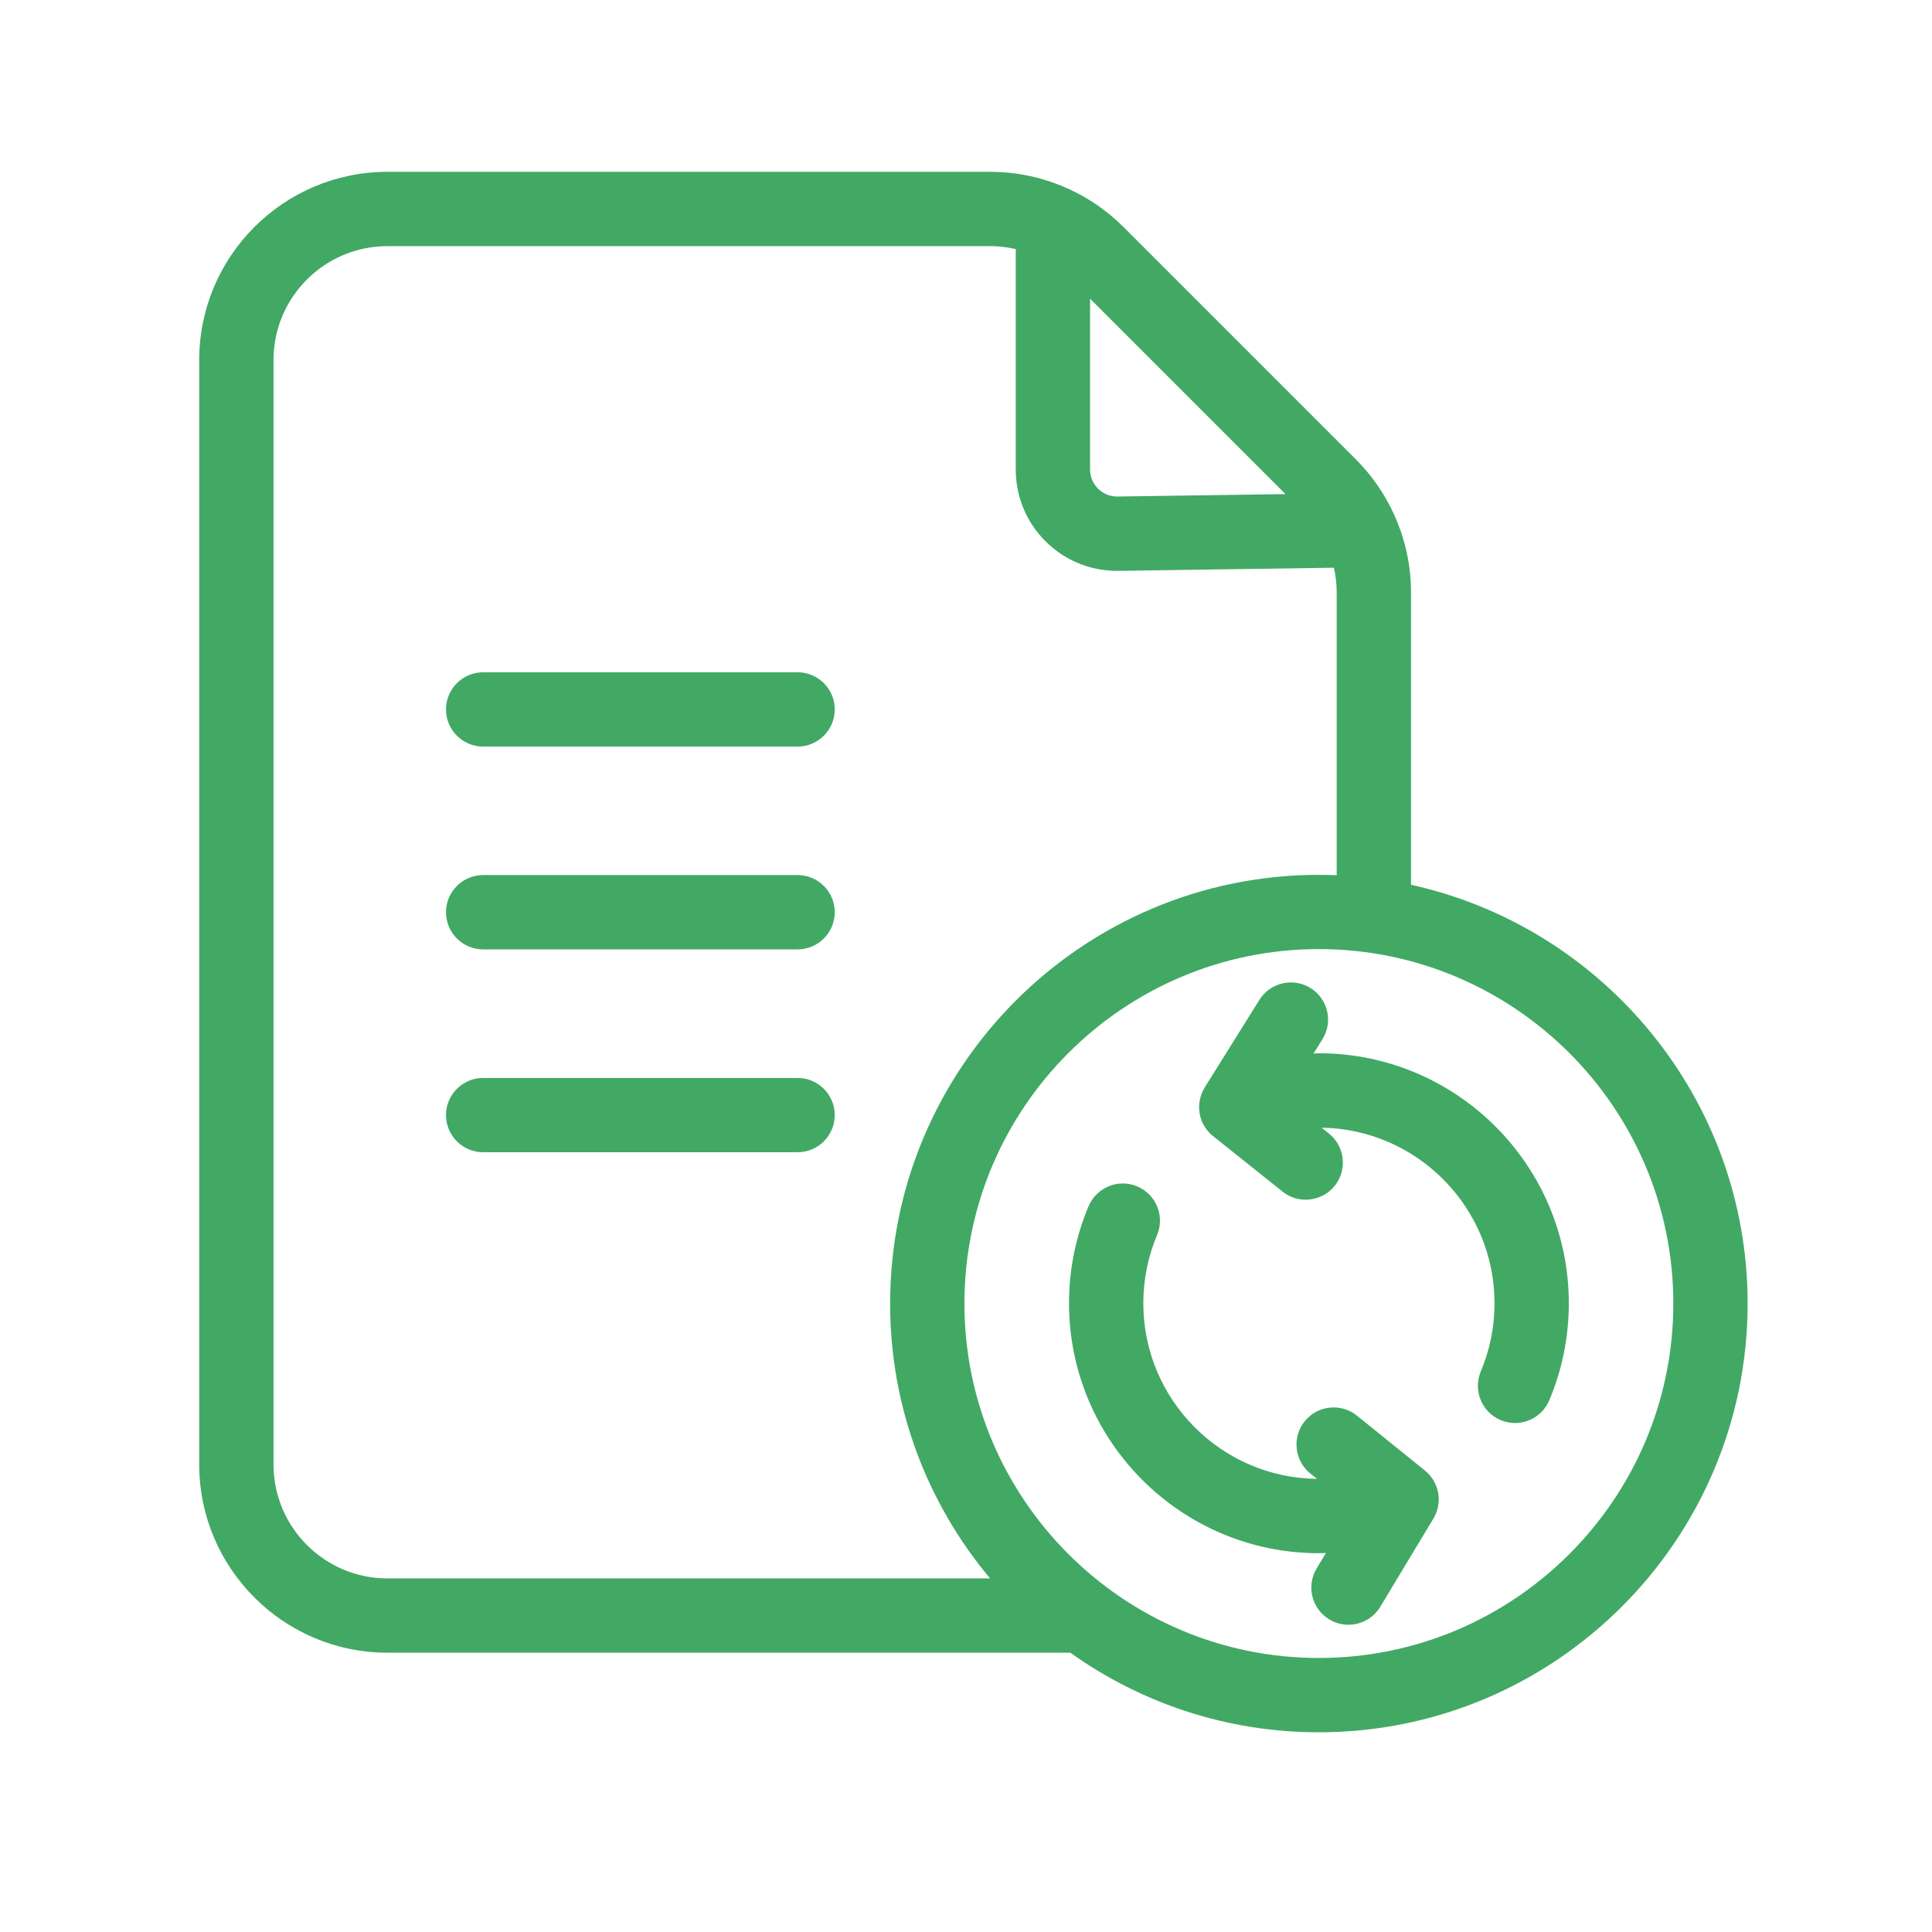
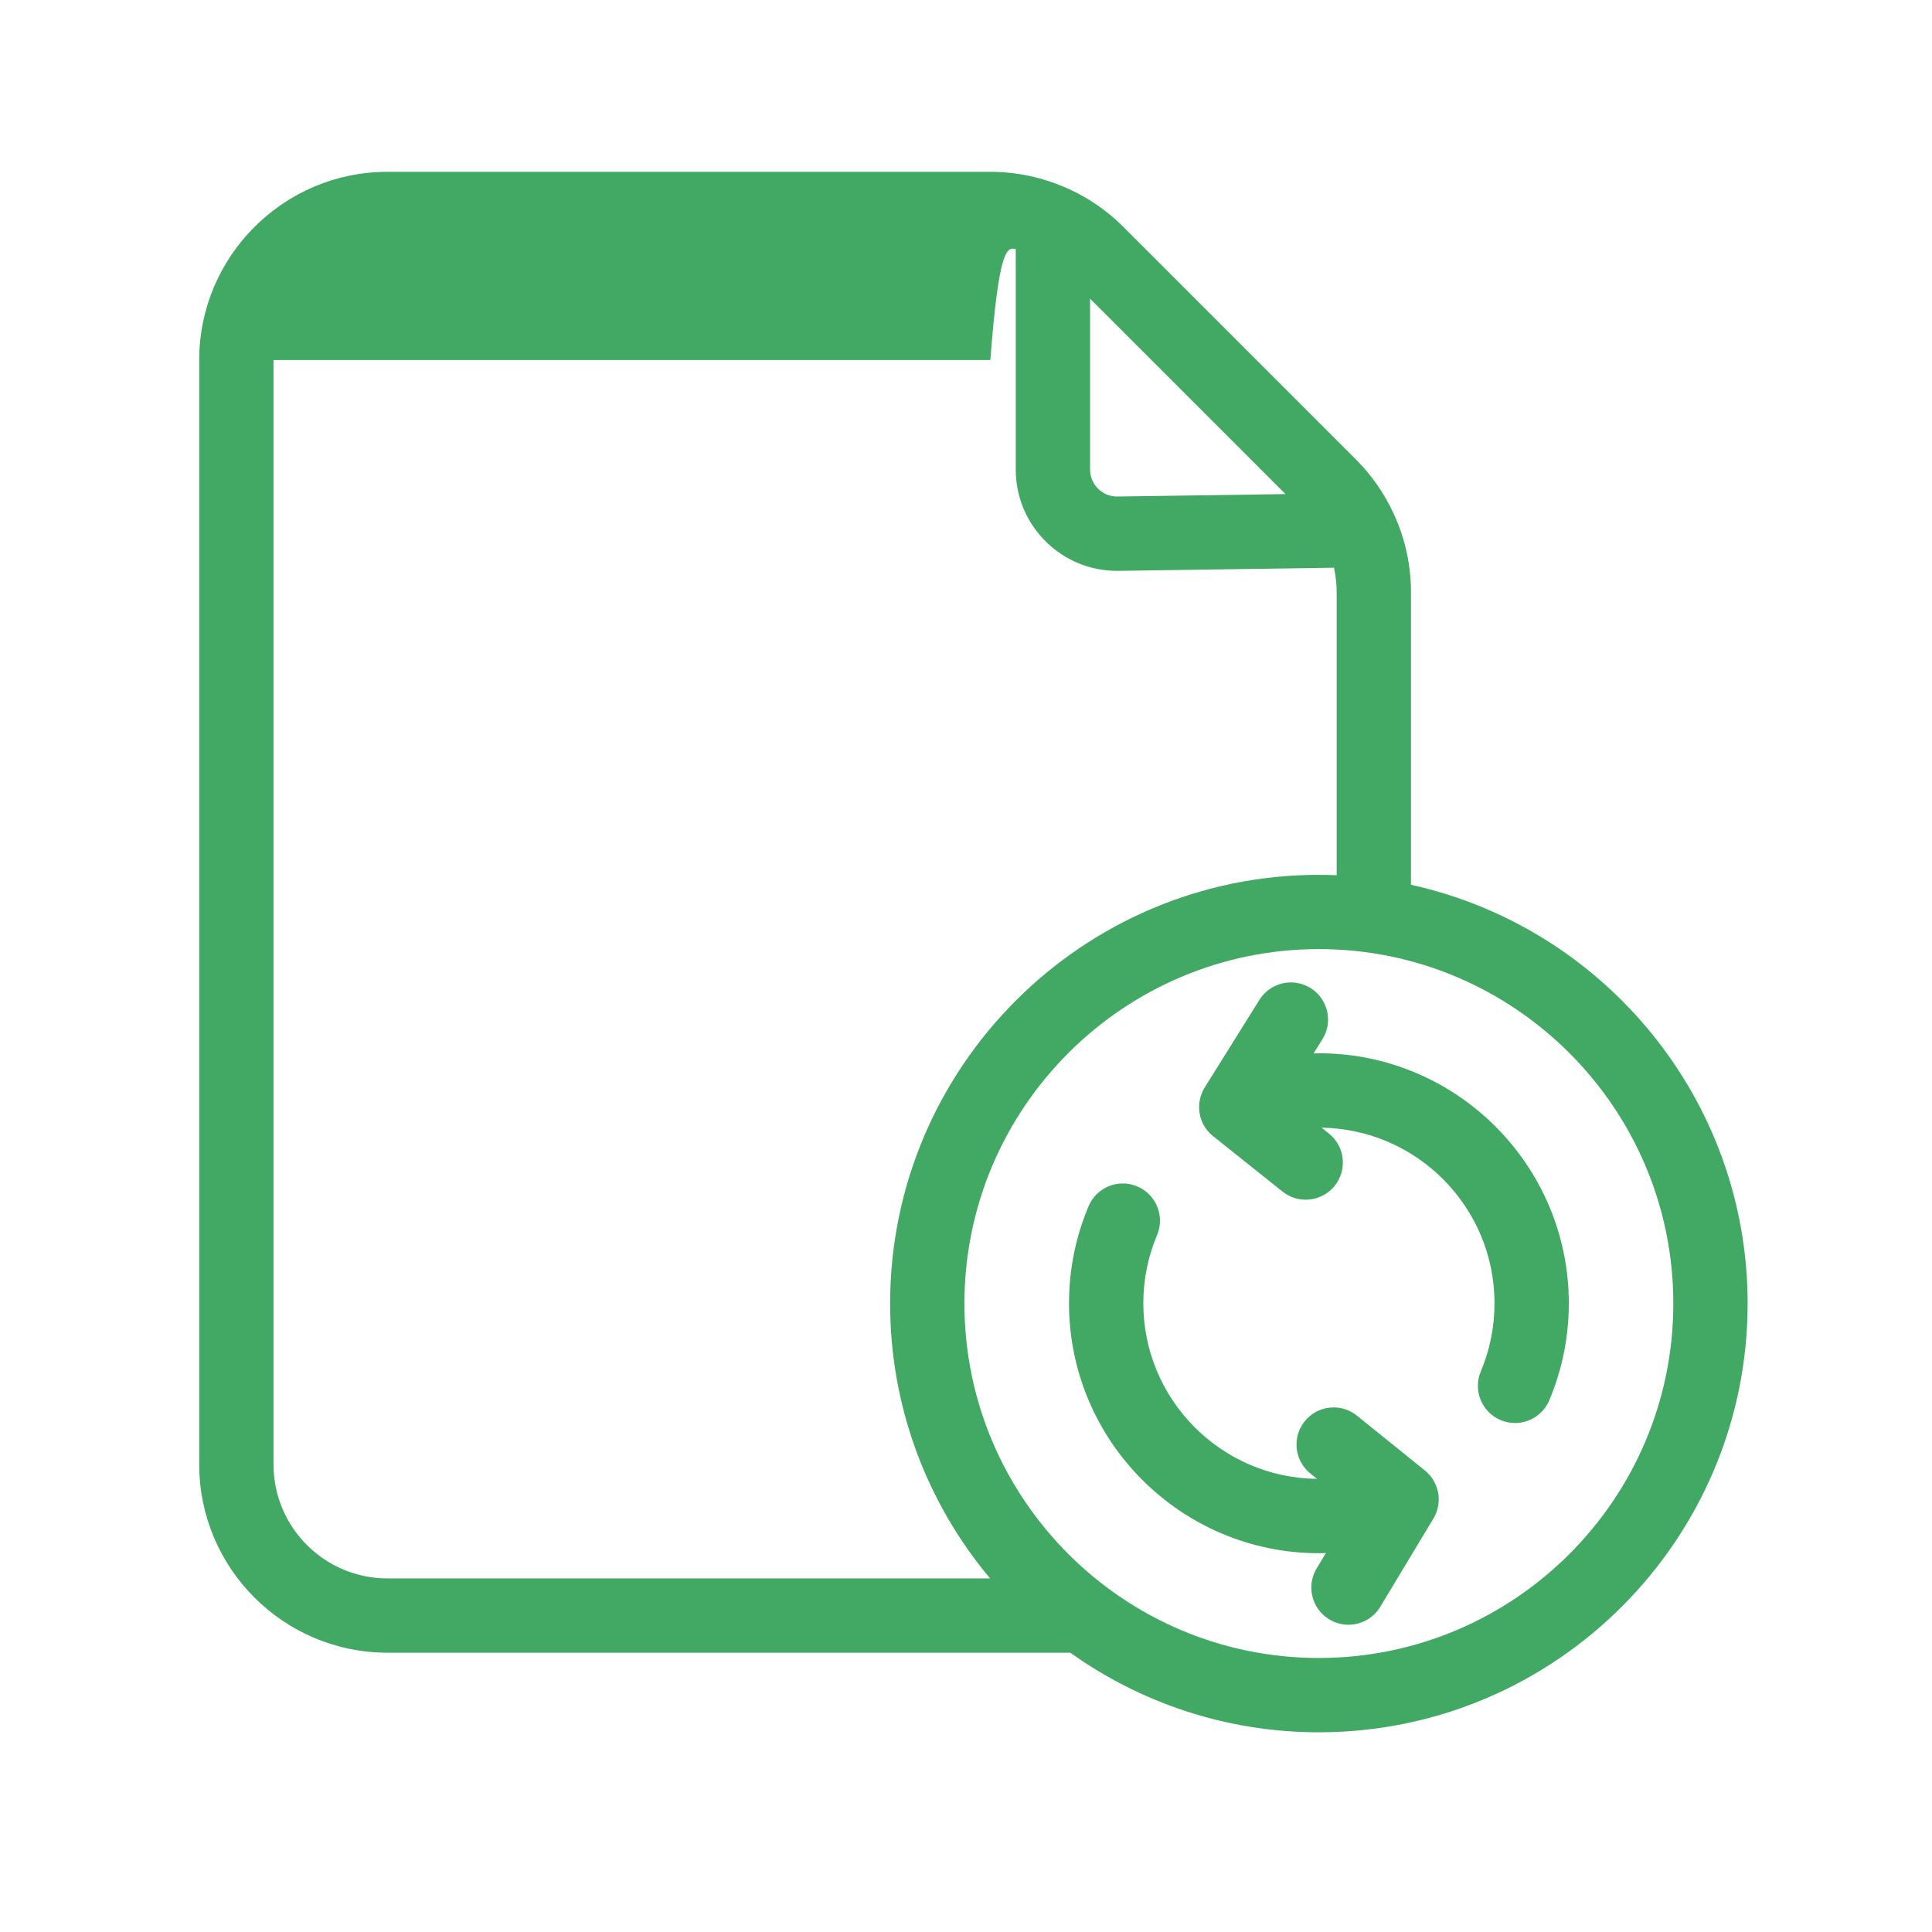
<svg xmlns="http://www.w3.org/2000/svg" width="65" height="65" viewBox="0 0 65 65" fill="none">
-   <path d="M26.835 22.618H16.255C15.565 22.618 15.005 23.178 15.005 23.868C15.005 24.558 15.565 25.118 16.255 25.118H26.834C27.524 25.118 28.084 24.558 28.084 23.868C28.084 23.178 27.524 22.618 26.834 22.618H26.835Z" fill="#41A964" />
-   <path d="M26.835 29.441H16.255C15.565 29.441 15.005 30.001 15.005 30.691C15.005 31.381 15.565 31.941 16.255 31.941H26.834C27.524 31.941 28.084 31.381 28.084 30.691C28.084 30.001 27.524 29.441 26.834 29.441H26.835Z" fill="#41A964" />
-   <path d="M26.835 36.266H16.255C15.565 36.266 15.005 36.826 15.005 37.516C15.005 38.206 15.565 38.766 16.255 38.766H26.834C27.524 38.766 28.084 38.206 28.084 37.516C28.084 36.826 27.524 36.266 26.834 36.266H26.835Z" fill="#41A964" />
-   <path d="M47.471 29.768V19.934C47.471 19.031 47.284 18.158 46.915 17.341C46.912 17.336 46.911 17.333 46.909 17.328C46.909 17.325 46.906 17.323 46.906 17.32C46.59 16.623 46.157 15.996 45.617 15.456L37.797 7.636C37.261 7.099 36.637 6.666 35.941 6.35C35.935 6.348 35.93 6.345 35.924 6.343C35.915 6.339 35.905 6.335 35.896 6.331C35.079 5.968 34.212 5.781 33.319 5.781H13.034C9.542 5.781 6.702 8.621 6.702 12.113V49.27C6.702 52.761 9.542 55.603 13.034 55.603H36.009C38.369 57.288 41.257 58.281 44.372 58.281C52.326 58.281 58.797 51.81 58.797 43.856C58.797 36.966 53.941 31.19 47.471 29.768ZM43.247 16.623L37.599 16.705C37.347 16.708 37.12 16.615 36.945 16.443C36.77 16.27 36.674 16.039 36.674 15.793V10.048L43.247 16.621V16.623ZM9.202 49.27V12.113C9.202 10 10.921 8.281 13.034 8.281H33.319C33.609 8.281 33.895 8.315 34.174 8.379V15.795C34.174 16.716 34.535 17.579 35.19 18.225C35.834 18.859 36.681 19.206 37.584 19.206H37.635L44.879 19.1C44.94 19.371 44.971 19.65 44.971 19.935V29.446C44.772 29.438 44.572 29.433 44.372 29.433C36.419 29.433 29.947 35.904 29.947 43.858C29.947 47.374 31.212 50.599 33.31 53.104H13.034C10.921 53.104 9.202 51.385 9.202 49.271V49.27ZM44.372 55.781C37.797 55.781 32.447 50.431 32.447 43.856C32.447 37.281 37.797 31.931 44.372 31.931C50.947 31.931 56.297 37.281 56.297 43.856C56.297 50.431 50.947 55.781 44.372 55.781Z" fill="#41A964" />
+   <path d="M47.471 29.768V19.934C47.471 19.031 47.284 18.158 46.915 17.341C46.912 17.336 46.911 17.333 46.909 17.328C46.909 17.325 46.906 17.323 46.906 17.32C46.59 16.623 46.157 15.996 45.617 15.456L37.797 7.636C37.261 7.099 36.637 6.666 35.941 6.35C35.935 6.348 35.93 6.345 35.924 6.343C35.915 6.339 35.905 6.335 35.896 6.331C35.079 5.968 34.212 5.781 33.319 5.781H13.034C9.542 5.781 6.702 8.621 6.702 12.113V49.27C6.702 52.761 9.542 55.603 13.034 55.603H36.009C38.369 57.288 41.257 58.281 44.372 58.281C52.326 58.281 58.797 51.81 58.797 43.856C58.797 36.966 53.941 31.19 47.471 29.768ZM43.247 16.623L37.599 16.705C37.347 16.708 37.12 16.615 36.945 16.443C36.77 16.27 36.674 16.039 36.674 15.793V10.048L43.247 16.621V16.623ZM9.202 49.27V12.113H33.319C33.609 8.281 33.895 8.315 34.174 8.379V15.795C34.174 16.716 34.535 17.579 35.19 18.225C35.834 18.859 36.681 19.206 37.584 19.206H37.635L44.879 19.1C44.94 19.371 44.971 19.65 44.971 19.935V29.446C44.772 29.438 44.572 29.433 44.372 29.433C36.419 29.433 29.947 35.904 29.947 43.858C29.947 47.374 31.212 50.599 33.31 53.104H13.034C10.921 53.104 9.202 51.385 9.202 49.271V49.27ZM44.372 55.781C37.797 55.781 32.447 50.431 32.447 43.856C32.447 37.281 37.797 31.931 44.372 31.931C50.947 31.931 56.297 37.281 56.297 43.856C56.297 50.431 50.947 55.781 44.372 55.781Z" fill="#41A964" />
  <path d="M44.373 35.438C44.312 35.438 44.252 35.441 44.193 35.443L44.491 34.965C44.858 34.38 44.679 33.609 44.094 33.243C43.508 32.876 42.737 33.055 42.371 33.64L40.532 36.585C40.525 36.598 40.517 36.611 40.51 36.625C40.5 36.643 40.49 36.66 40.48 36.679C40.47 36.699 40.46 36.72 40.451 36.741C40.445 36.756 40.438 36.77 40.432 36.785C40.422 36.81 40.414 36.836 40.405 36.861C40.401 36.873 40.398 36.884 40.394 36.895C40.385 36.924 40.379 36.954 40.373 36.983C40.37 36.991 40.367 37 40.366 37.009C40.359 37.044 40.354 37.08 40.35 37.116C40.349 37.131 40.347 37.148 40.346 37.163C40.345 37.189 40.343 37.214 40.343 37.24C40.343 37.26 40.344 37.28 40.345 37.3C40.345 37.319 40.345 37.338 40.347 37.356C40.349 37.376 40.352 37.395 40.355 37.415C40.358 37.435 40.36 37.454 40.364 37.474C40.367 37.491 40.371 37.509 40.375 37.526C40.38 37.549 40.385 37.57 40.391 37.593C40.395 37.608 40.4 37.623 40.405 37.638C40.414 37.663 40.422 37.688 40.432 37.711C40.435 37.719 40.438 37.726 40.44 37.733C40.443 37.738 40.445 37.743 40.447 37.749C40.459 37.775 40.471 37.8 40.484 37.825C40.49 37.836 40.495 37.848 40.501 37.859C40.515 37.883 40.529 37.905 40.544 37.928C40.551 37.939 40.559 37.951 40.566 37.963C40.58 37.983 40.595 38.001 40.611 38.021C40.621 38.034 40.63 38.046 40.641 38.059C40.654 38.073 40.666 38.086 40.68 38.1C40.695 38.116 40.709 38.131 40.724 38.146C40.725 38.148 40.727 38.149 40.729 38.15C40.756 38.176 40.785 38.203 40.815 38.226L43.15 40.09C43.38 40.274 43.655 40.363 43.929 40.363C44.296 40.363 44.66 40.201 44.906 39.893C45.337 39.353 45.249 38.566 44.709 38.136L44.462 37.939C47.679 37.988 50.281 40.618 50.281 43.845C50.281 44.641 50.126 45.413 49.82 46.14C49.553 46.776 49.85 47.509 50.486 47.778C50.645 47.844 50.809 47.876 50.971 47.876C51.459 47.876 51.922 47.589 52.124 47.111C52.56 46.075 52.781 44.976 52.781 43.845C52.781 39.209 49.009 35.436 44.373 35.436V35.438Z" fill="#41A964" />
  <path d="M48.298 50.945C48.304 50.93 48.311 50.915 48.318 50.9C48.326 50.878 48.334 50.855 48.341 50.831C48.346 50.818 48.351 50.804 48.355 50.79C48.363 50.766 48.368 50.741 48.373 50.718C48.375 50.704 48.379 50.69 48.381 50.676C48.386 50.653 48.389 50.628 48.393 50.604C48.395 50.589 48.398 50.575 48.399 50.56C48.401 50.538 48.401 50.514 48.403 50.491C48.404 50.455 48.403 50.42 48.403 50.384C48.403 50.368 48.403 50.35 48.4 50.334C48.399 50.314 48.395 50.293 48.393 50.273C48.39 50.254 48.388 50.236 48.384 50.218C48.38 50.199 48.376 50.181 48.371 50.163C48.366 50.141 48.361 50.12 48.355 50.1C48.35 50.084 48.345 50.069 48.34 50.053C48.333 50.029 48.324 50.005 48.314 49.983C48.311 49.975 48.309 49.968 48.305 49.96C48.303 49.954 48.299 49.949 48.296 49.943C48.286 49.919 48.274 49.895 48.263 49.871C48.256 49.859 48.249 49.845 48.243 49.833C48.23 49.811 48.218 49.79 48.204 49.769C48.195 49.756 48.188 49.743 48.179 49.73C48.166 49.713 48.153 49.695 48.139 49.678C48.128 49.664 48.118 49.649 48.106 49.635C48.099 49.626 48.09 49.618 48.081 49.609C48.039 49.563 47.995 49.519 47.946 49.48C47.944 49.479 47.943 49.476 47.94 49.474L47.933 49.468L45.654 47.629C45.116 47.195 44.33 47.279 43.896 47.816C43.463 48.354 43.548 49.14 44.084 49.574L44.309 49.755C41.081 49.72 38.466 47.084 38.466 43.849C38.466 43.053 38.621 42.28 38.928 41.553C39.196 40.916 38.898 40.184 38.261 39.915C37.626 39.646 36.893 39.945 36.624 40.581C36.188 41.618 35.966 42.716 35.966 43.848C35.966 48.484 39.739 52.256 44.375 52.256C44.454 52.256 44.531 52.253 44.609 52.25L44.298 52.766C43.941 53.358 44.131 54.126 44.723 54.483C44.925 54.604 45.146 54.663 45.366 54.663C45.79 54.663 46.204 54.448 46.438 54.058L48.225 51.091C48.231 51.08 48.236 51.069 48.243 51.058C48.253 51.041 48.261 51.024 48.27 51.006C48.28 50.986 48.289 50.966 48.298 50.946V50.945Z" fill="#41A964" />
</svg>